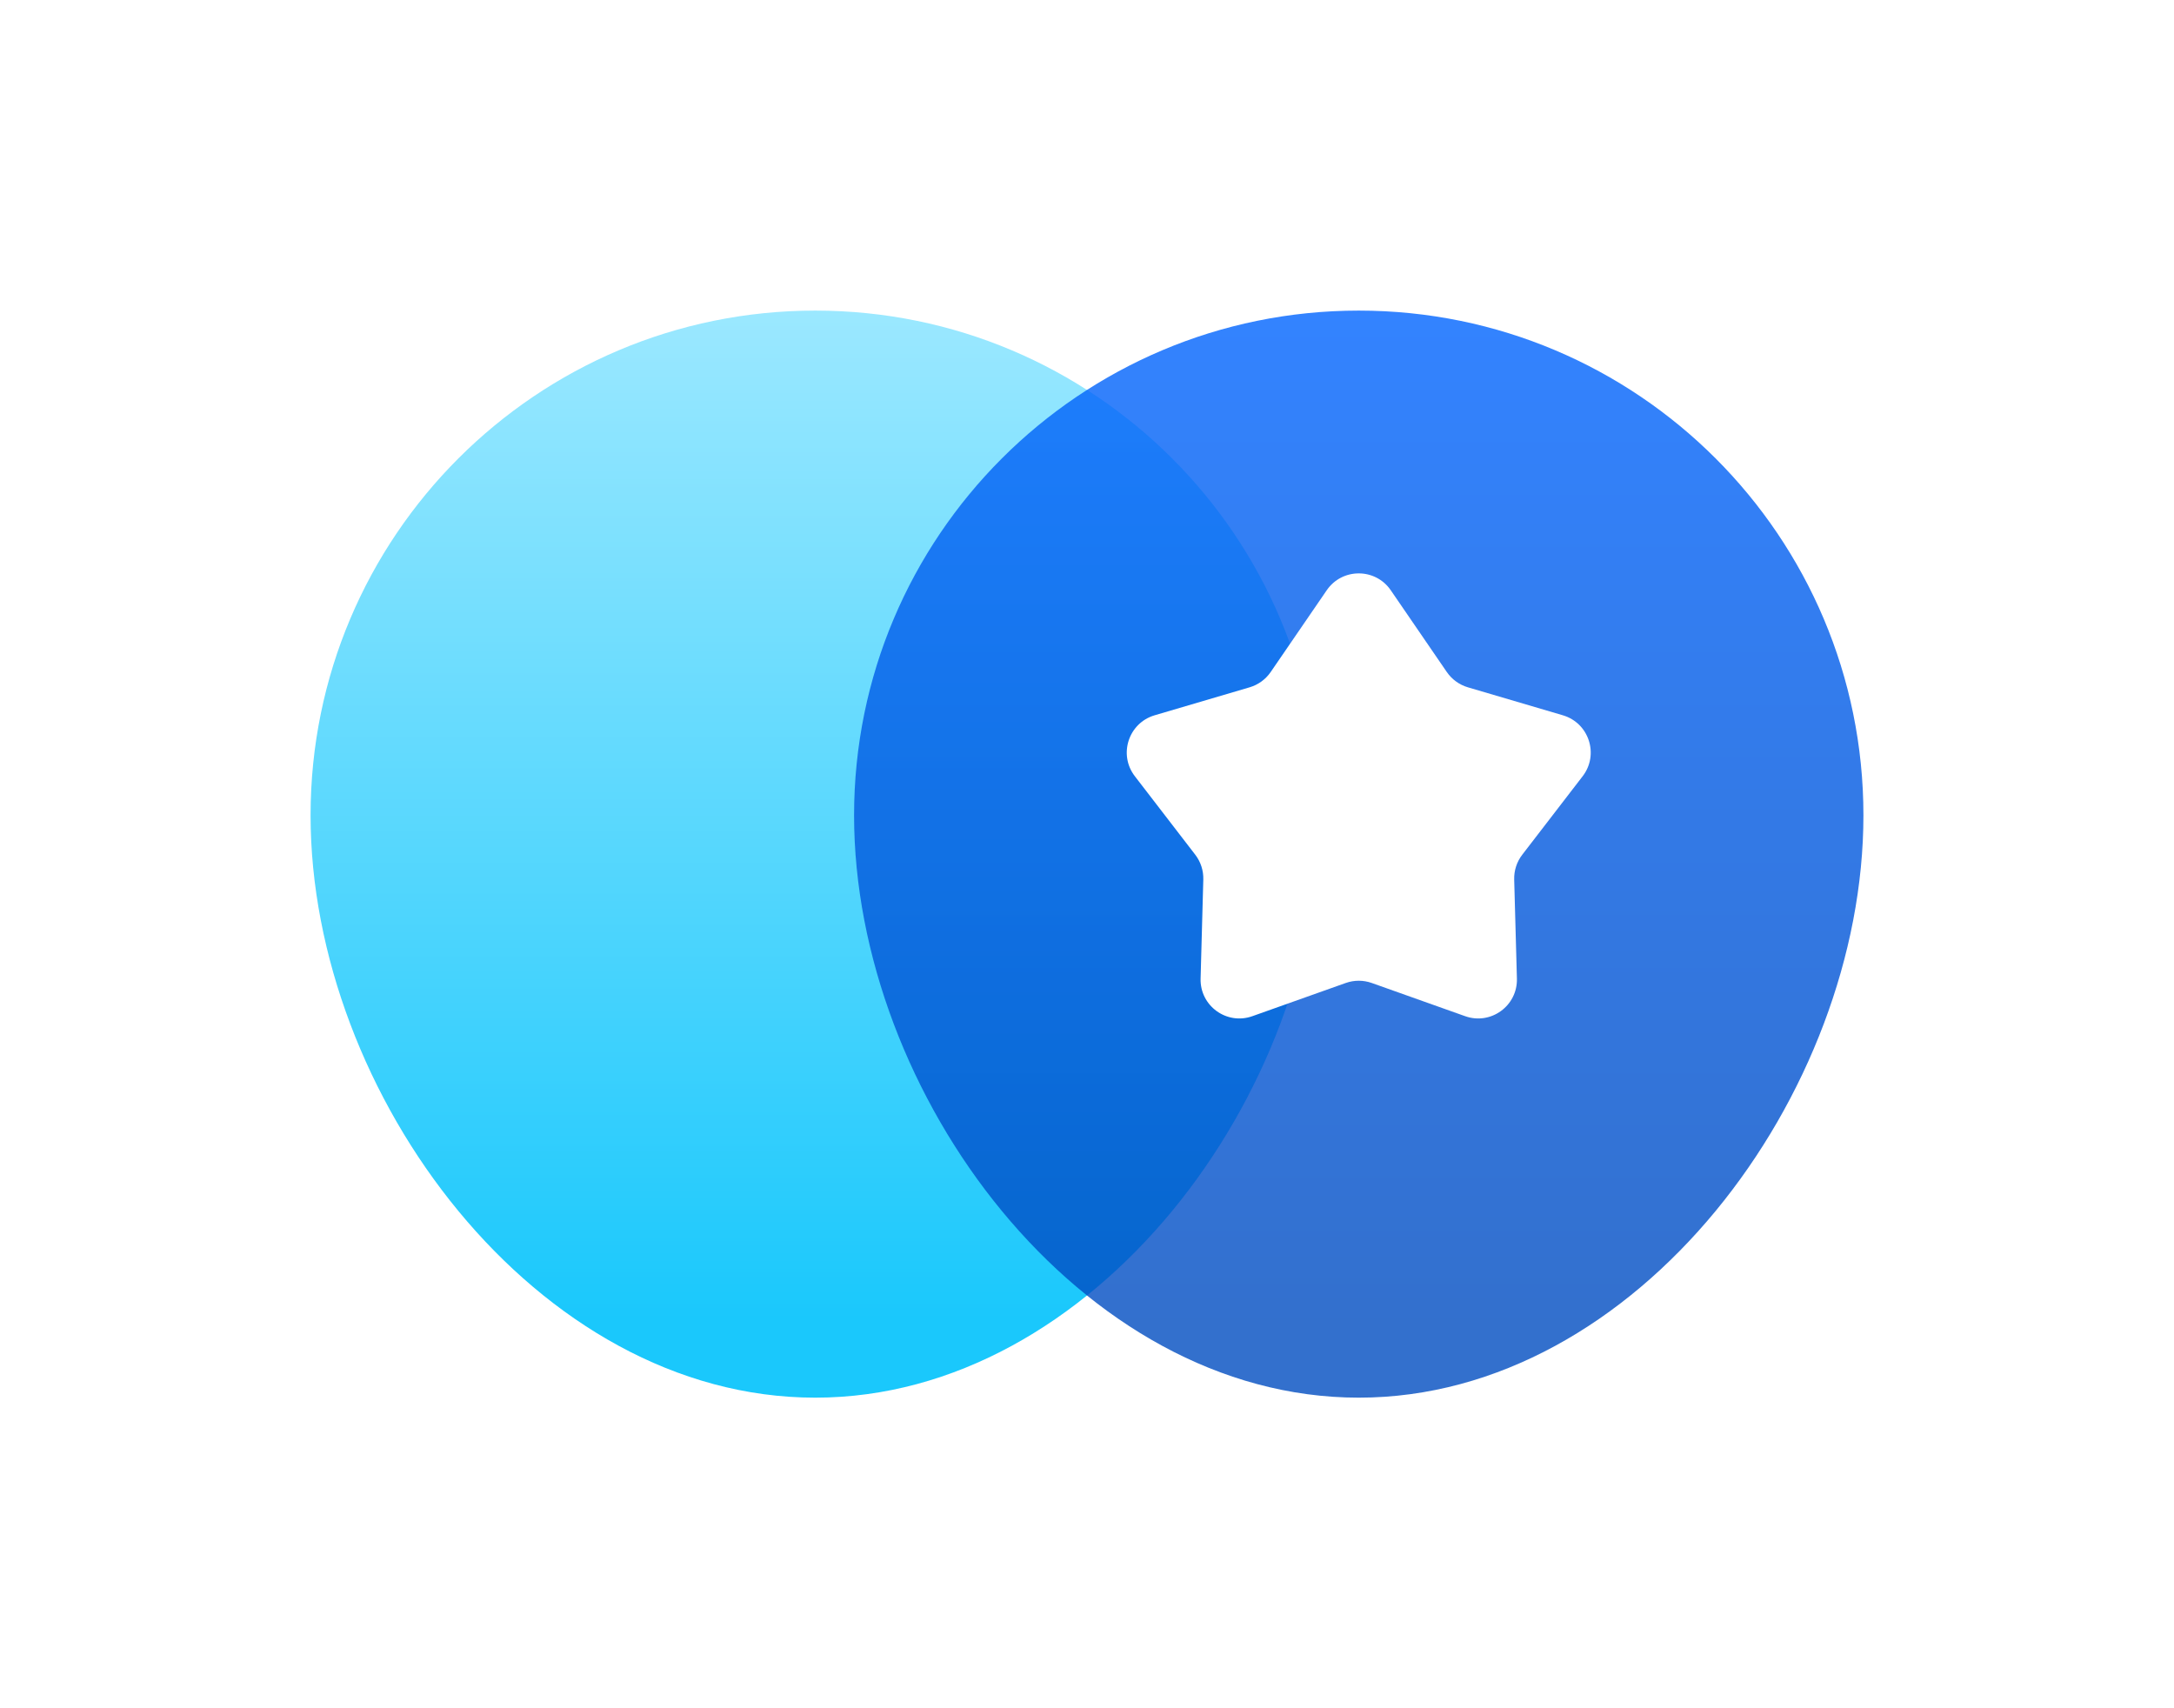
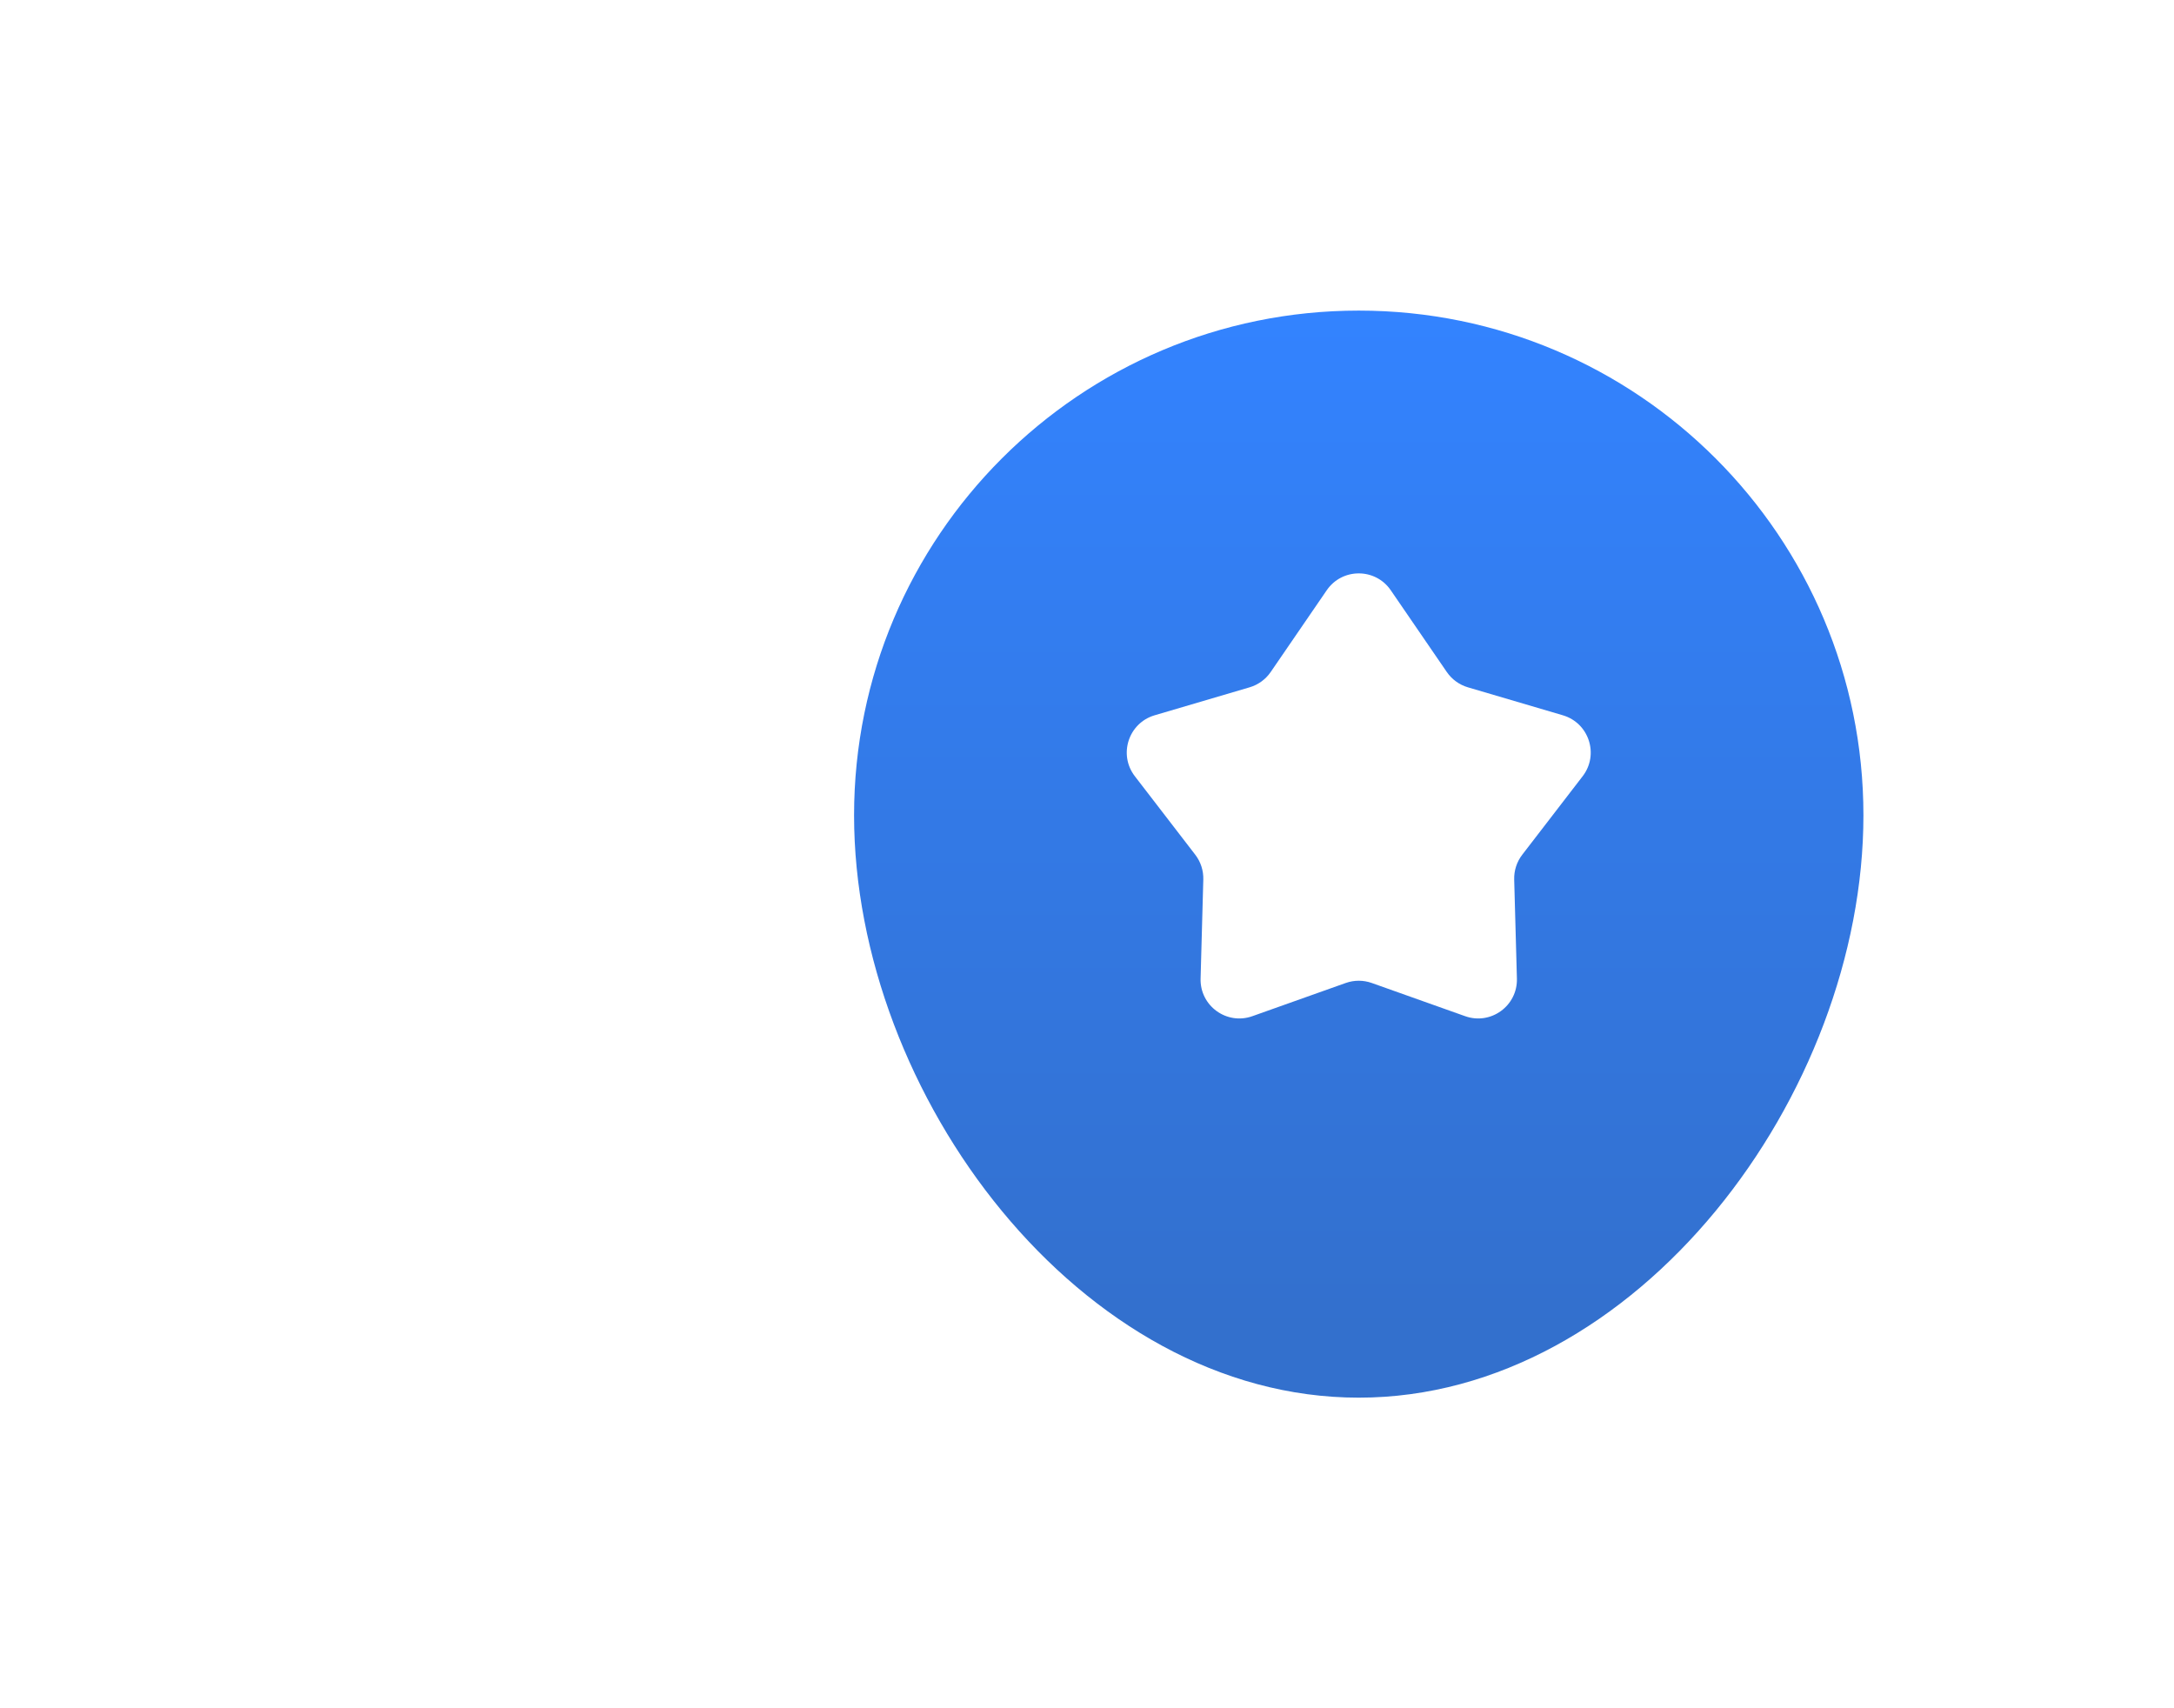
<svg xmlns="http://www.w3.org/2000/svg" width="56" height="44" viewBox="0 0 56 44" fill="none">
  <g filter="url(#filter0_d_0_16)">
-     <path d="M34 21C34 28.18 28.18 36 21 36C13.82 36 8 28.18 8 21C8 13.82 13.82 8 21 8C28.18 8 34 13.82 34 21Z" fill="url(#paint0_linear_0_16)" />
    <path opacity="0.8" d="M48 21C48 28.18 42.18 36 35 36C27.82 36 22 28.18 22 21C22 13.82 27.82 8 35 8C42.18 8 48 13.82 48 21Z" fill="url(#paint1_linear_0_16)" />
    <path d="M34.175 15.204C34.572 14.624 35.428 14.624 35.825 15.204L37.268 17.309C37.398 17.498 37.589 17.638 37.81 17.703L40.258 18.424C40.932 18.623 41.196 19.436 40.768 19.993L39.211 22.016C39.071 22.198 38.998 22.423 39.004 22.653L39.074 25.204C39.094 25.907 38.402 26.41 37.74 26.174L35.335 25.319C35.118 25.242 34.882 25.242 34.665 25.319L32.26 26.174C31.598 26.41 30.906 25.907 30.926 25.204L30.996 22.653C31.002 22.423 30.929 22.198 30.789 22.016L29.232 19.993C28.804 19.436 29.068 18.623 29.742 18.424L32.19 17.703C32.411 17.638 32.602 17.498 32.732 17.309L34.175 15.204Z" fill="white" />
  </g>
  <defs>
    <filter id="filter0_d_0_16" x="0" y="0" width="56" height="44" filterUnits="userSpaceOnUse" color-interpolation-filters="sRGB">
      <feFlood flood-opacity="0" result="BackgroundImageFix" />
      <feColorMatrix in="SourceAlpha" type="matrix" values="0 0 0 0 0 0 0 0 0 0 0 0 0 0 0 0 0 0 127 0" result="hardAlpha" />
      <feOffset />
      <feGaussianBlur stdDeviation="4" />
      <feComposite in2="hardAlpha" operator="out" />
      <feColorMatrix type="matrix" values="0 0 0 0 0 0 0 0 0 0 0 0 0 0 0 0 0 0 0.1 0" />
      <feBlend mode="normal" in2="BackgroundImageFix" result="effect1_dropShadow_0_16" />
      <feBlend mode="normal" in="SourceGraphic" in2="effect1_dropShadow_0_16" result="shape" />
    </filter>
    <linearGradient id="paint0_linear_0_16" x1="21" y1="8" x2="21" y2="34" gradientUnits="userSpaceOnUse">
      <stop stop-color="#9BE8FF" />
      <stop offset="1" stop-color="#1AC8FC" />
    </linearGradient>
    <linearGradient id="paint1_linear_0_16" x1="35" y1="8" x2="35" y2="34" gradientUnits="userSpaceOnUse">
      <stop stop-color="#0064FF" />
      <stop offset="1" stop-color="#004CC1" />
    </linearGradient>
  </defs>
</svg>